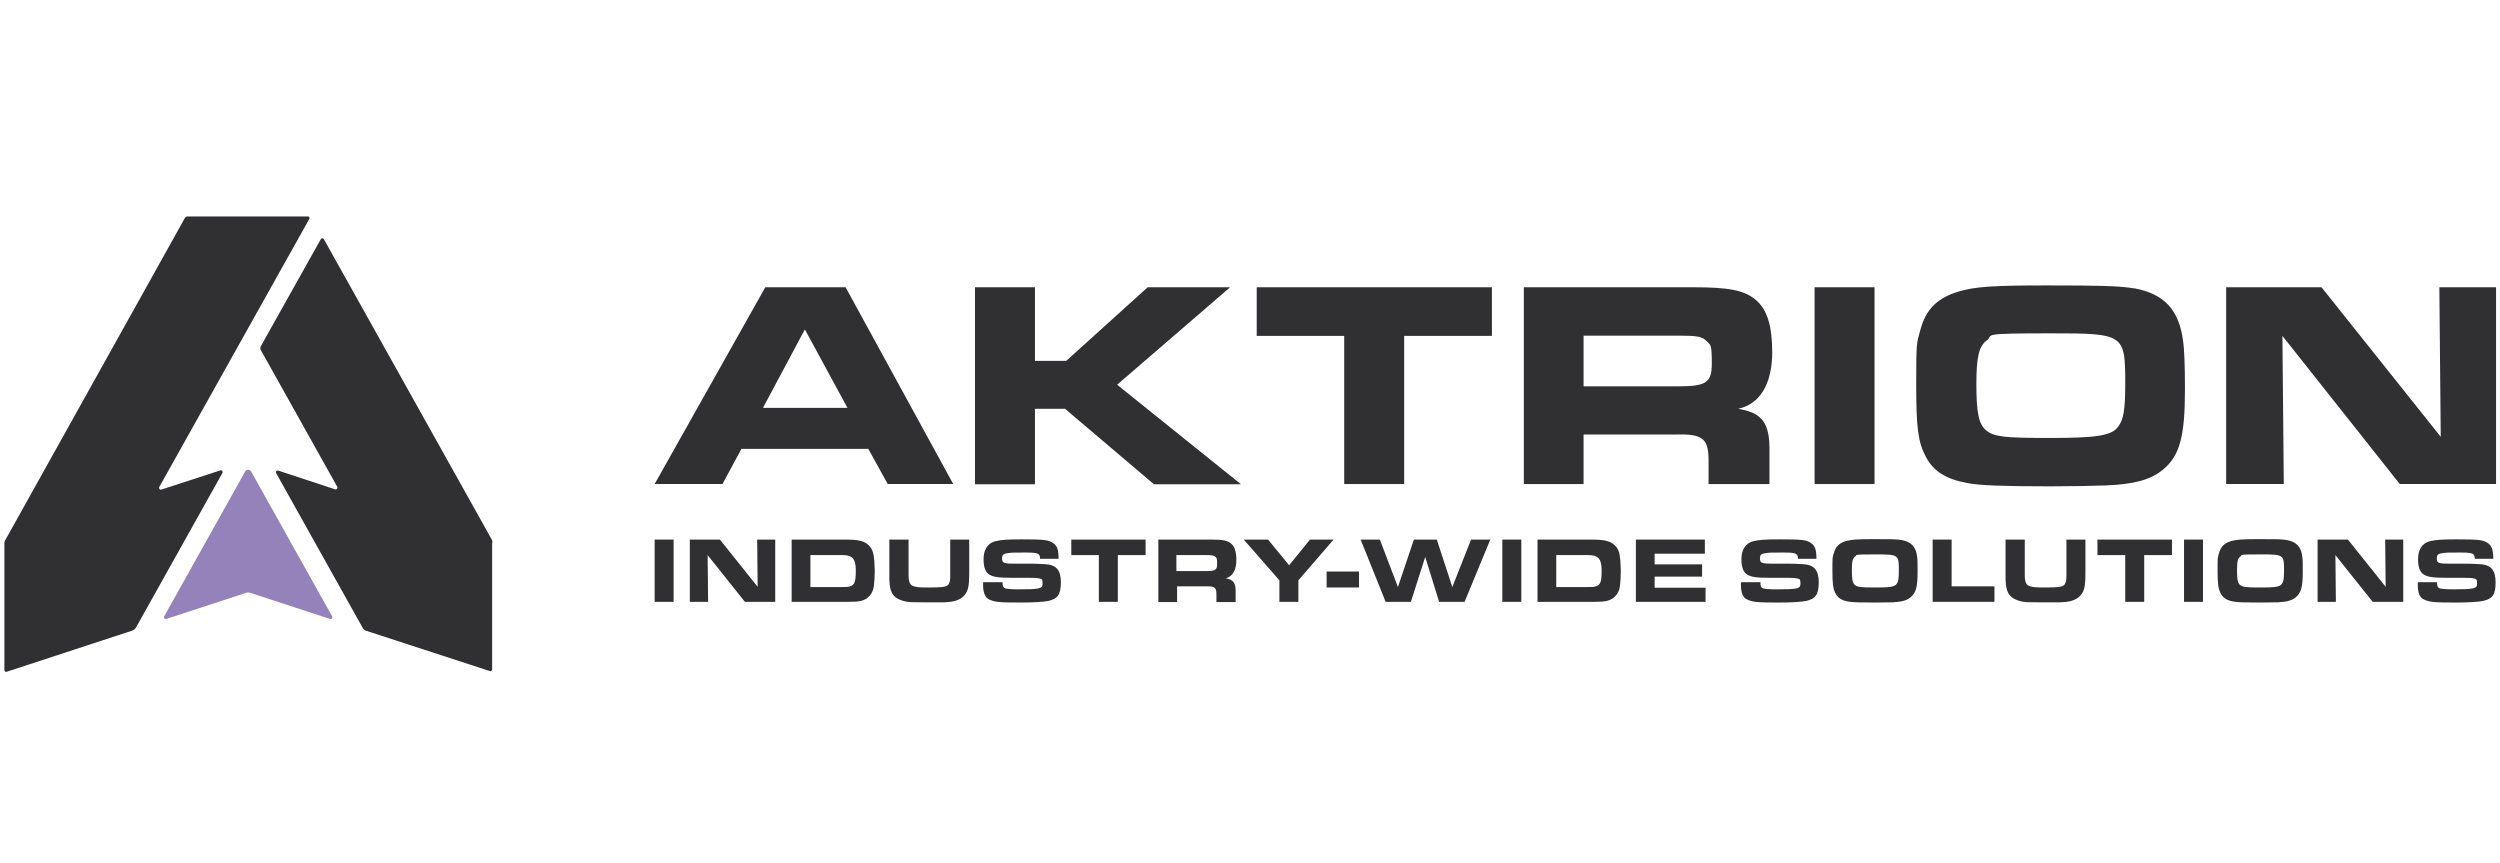
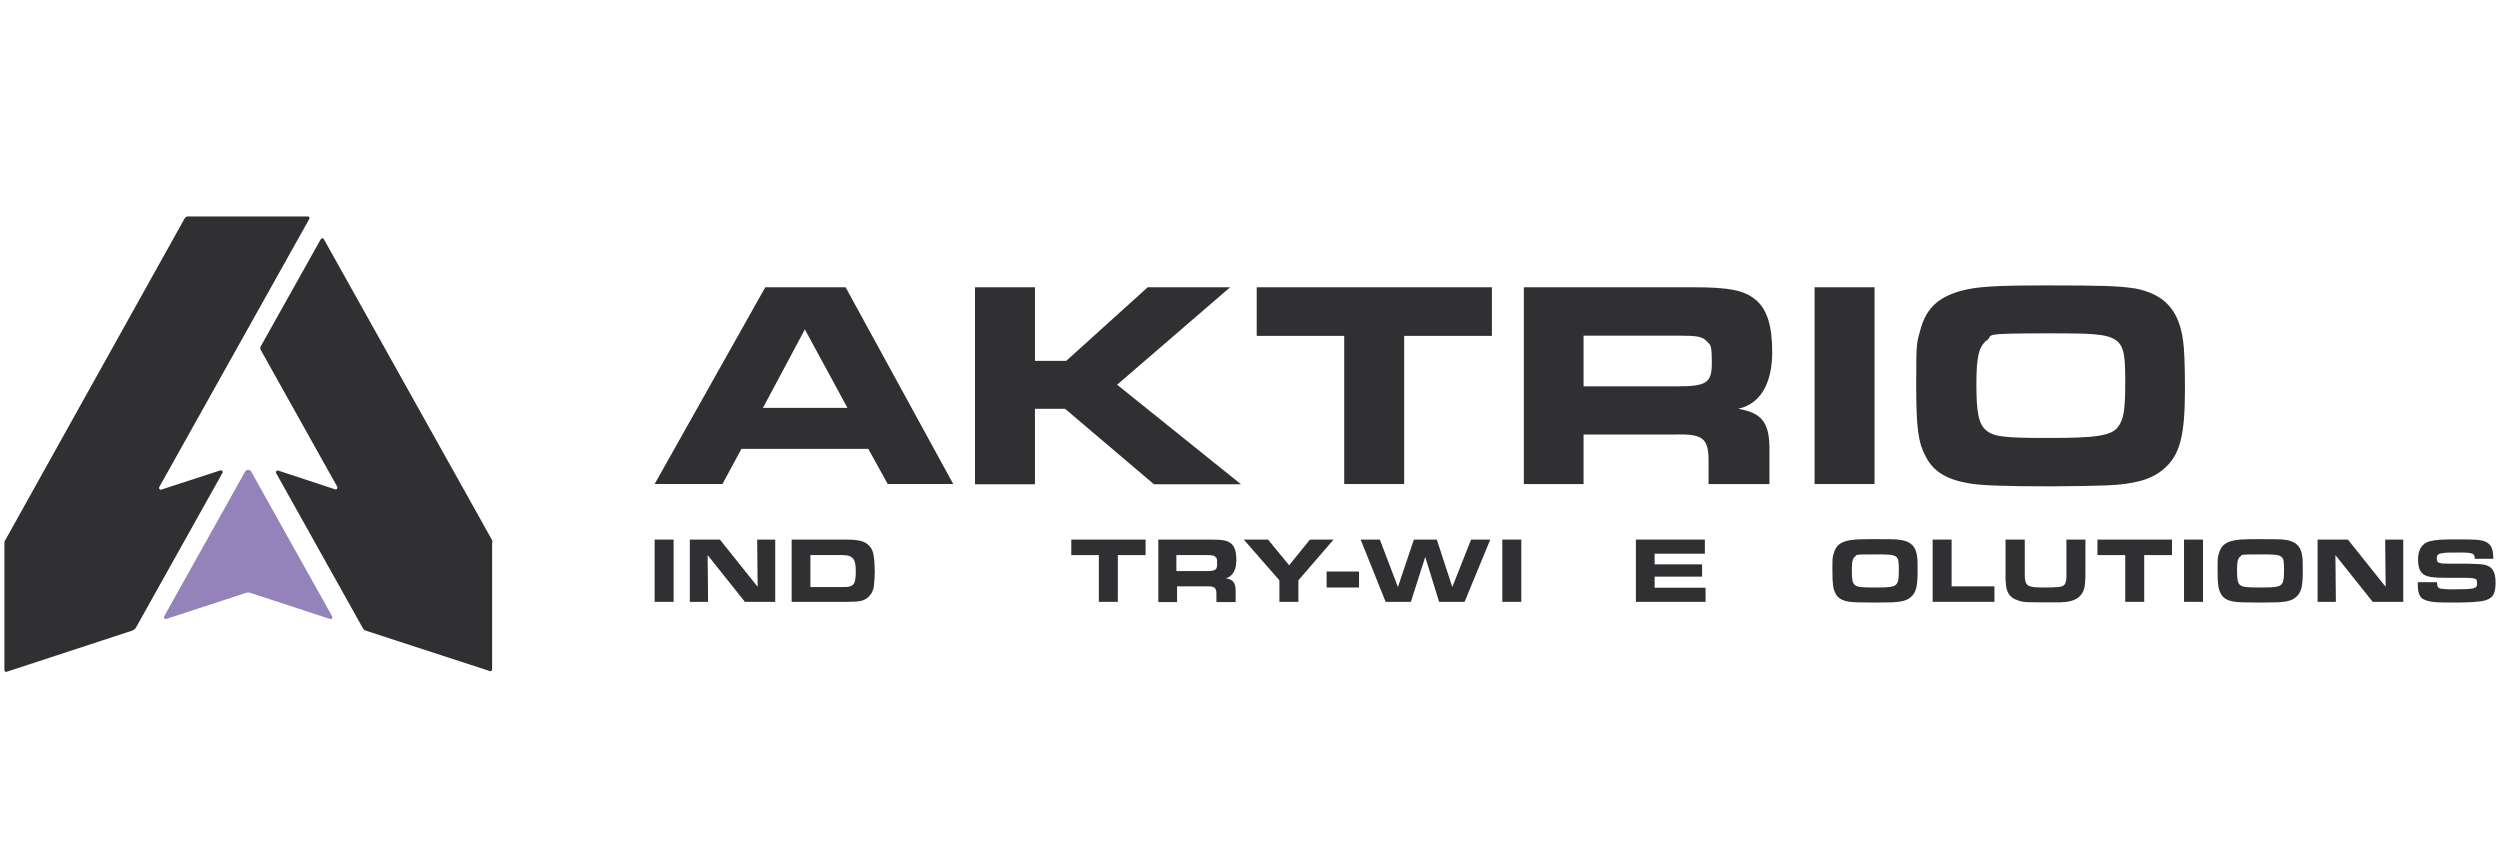
<svg xmlns="http://www.w3.org/2000/svg" version="1.1" viewBox="0 0 1080 373">
  <defs>
    <style>
      .cls-1 {
        fill: #303033;
      }

      .cls-2 {
        fill: #9483ba;
      }
    </style>
  </defs>
  <g>
    <g id="Dimensions">
      <path class="cls-1" d="M68.8,210.4c-.3.6.2,1.3.9,1.1l25.5-8.3c.7-.2,1.2.5.9,1.1l-37.3,66.7c-.3.6-.9,1.1-1.6,1.4l-54.3,17.8c-.5.2-1-.2-1-.7v-54.8c0-.5.1-1,.4-1.4L79.8,94.3c.3-.5.8-.8,1.3-.8h51.9c.6,0,.9.6.6,1.1l-64.8,115.8h0Z" />
      <path class="cls-1" d="M212.6,234.4v54.8c0,.5-.5.9-1,.7l-53.4-17.4c-.7-.2-1.3-.7-1.6-1.4l-37.3-66.7c-.3-.6.2-1.3.9-1.1l24.6,8.1c.6.2,1.2-.5.9-1.1l-33.1-59.2c-.2-.5-.2-1,0-1.4l26-46.4c.3-.5,1-.5,1.3,0l72.5,129.7c.2.4.4.9.4,1.4h0Z" />
      <path class="cls-2" d="M142.6,267.4l-34.5-11.3c-.6-.2-1.2-.2-1.8,0l-34.5,11.3c-.6.2-1.2-.5-.9-1.1l35-62.6c.6-1,2-1,2.6,0l35,62.6c.3.6-.2,1.3-.9,1.1h0Z" />
      <path class="cls-1" d="M330.6,124.1h34.7l46.5,85h-28.3l-8.4-15.2h-54.8l-8.2,15.2h-29.3l47.8-85ZM366.1,176.2l-18.4-33.9-18.1,33.9h36.5Z" />
      <path class="cls-1" d="M421.2,124.1h25.9v31.8h13.5l35.2-31.8h35.6l-48.8,42.1,53.5,43h-37.6l-38.4-32.6h-13v32.6h-25.9v-85h0Z" />
      <path class="cls-1" d="M580.8,145.1h-37.9v-21h101.6v21h-37.9v64h-25.9v-64Z" />
      <path class="cls-1" d="M658.5,124.1h73.3c15,0,21.7,1.3,26.5,5.3,5,4,7.3,11.2,7.3,22.7s-3.8,22.1-14.7,24.5c10.6,1.8,13.8,6.2,13.5,19.1v13.4h-26.3v-10.6c-.1-9.2-2.7-11.1-14.3-10.8h-39.7v21.4h-25.8v-85ZM724.6,166.9c12.5,0,14.9-1.5,14.9-9.9s-.5-7.8-2.2-9.6c-1.9-2-4.1-2.4-11.9-2.4h-41.3v21.9h40.4Z" />
      <path class="cls-1" d="M783.9,124.1h25.9v85h-25.9v-85Z" />
      <path class="cls-1" d="M921.8,124.5c13.1,2.4,19.5,9.2,21.3,22.8.5,3.4.8,10.3.8,20.7,0,20.5-2.2,28.8-9.4,34.8-5.1,4.3-12.2,6.4-24.6,6.9-4.6.2-15.9.4-24.2.4-20.3,0-30.6-.4-35.7-1.4-9.4-1.7-14.9-5.2-18.1-11.5-3.3-6.2-4.1-12.5-4.1-31.1s.2-17.8,1.8-23.6c2.4-9,7.4-13.9,17-16.7,7.1-2,14.9-2.5,37.4-2.5s32,.2,38,1.3h0ZM858.3,147c-3.4,2.7-4.5,6.9-4.5,19.1s1,17.1,4.2,19.8c3.4,2.8,7.7,3.3,27.2,3.3s26.9-.8,29.8-4.8c2.4-3.1,3.1-7.4,3.1-18.7,0-21.4-.4-21.7-32.3-21.7s-24.2.6-27.5,3.1Z" />
-       <path class="cls-1" d="M961.7,124.1h41.2l51.5,64.6-.6-64.6h24.5v85h-41.6l-50.7-64,.6,64h-24.9v-85h0Z" />
      <path class="cls-1" d="M282.8,233.1h8.2v26.9h-8.2v-26.9Z" />
      <path class="cls-1" d="M298,233.1h13l16.3,20.4-.2-20.4h7.8v26.9h-13.1l-16.1-20.2.2,20.2h-7.9v-26.9Z" />
      <path class="cls-1" d="M341.9,233.1h23.2c5.7,0,8.4.6,10.2,2.5,1.5,1.4,2.1,3.1,2.4,6.6,0,1.2.2,3.1.2,4.4,0,2.4-.2,5.2-.4,6.7-.4,3.2-2.7,5.7-5.6,6.3-1.5.3-2.7.4-5.6.4h-24.3v-26.9h0ZM363.8,253.6c2.2,0,2.4,0,3.4-.3,2-.6,2.5-2,2.5-6.7s-1-6.8-5.7-6.8h-13.9v13.8h13.7Z" />
-       <path class="cls-1" d="M392.5,233.1v13.3c0,2.9,0,3,.1,3.8.4,3,1.7,3.6,7.9,3.6s7.8-.2,8.8-.9c.8-.6,1.2-1.8,1.2-3.8,0-.4,0-1.6,0-3.6v-12.4h8.2v14.1c0,6.7-.5,8.6-2.9,10.8-1.9,1.5-4.4,2.1-7.9,2.2-1.2,0-2,0-3.6,0h-3.1c-7.6,0-9.1,0-11-.6-4.9-1.5-6.2-4-6-12v-14.5h8.2Z" />
-       <path class="cls-1" d="M433.1,251.5c0,1.9.3,2.3,1.2,2.7.6.2,2.9.4,5.5.4,9.5,0,10.6-.3,10.6-2.5s-.5-1.9-1.4-2.2c-.6-.2-2.3-.3-5.1-.3h-7.4c-5,0-7-.3-8.8-1.2-1.9-1-2.8-3.1-2.8-6.8s1.4-6.9,5.2-7.8c2.2-.6,5.3-.8,11.2-.8,9.4,0,11.6.2,13.5,1.5,1.9,1.2,2.5,2.9,2.5,6.9h-8c0-2.3-.8-2.7-6.1-2.7s-6.1,0-7.4.2c-2.2.2-2.9.7-2.9,2.3s.6,1.9,1.7,2.1c.5.1.6.2,3.3.2h7.6c.7,0,4.4.1,5.7.2,5.1.2,7.1,2.5,7.1,7.9s-1.5,7.1-5.4,8c-2,.4-6,.7-11.9.7-9.3,0-11.4-.2-13.8-1.4-1.6-.8-2.5-2.9-2.5-6.1s0-.8,0-1.3h8,0Z" />
      <path class="cls-1" d="M474.8,239.8h-12v-6.7h32.1v6.7h-12v20.2h-8.2v-20.2h0Z" />
      <path class="cls-1" d="M500.2,233.1h23.2c4.8,0,6.9.4,8.4,1.7,1.6,1.2,2.3,3.6,2.3,7.2s-1.2,7-4.6,7.8c3.3.6,4.4,2,4.3,6.1v4.2h-8.3v-3.4c0-2.9-.8-3.5-4.5-3.4h-12.5v6.8h-8.1v-26.9h0ZM521.1,246.7c4,0,4.7-.5,4.7-3.1s-.2-2.5-.7-3c-.6-.6-1.3-.8-3.8-.8h-13.1v6.9h12.8Z" />
      <path class="cls-1" d="M552.7,250.7l-15.4-17.6h10.5l9.1,11.1,9-11.1h10.2l-15.2,17.6v9.3h-8.2v-9.3h0Z" />
      <path class="cls-1" d="M587.1,253.8h-14v-6.9h14v6.9Z" />
      <path class="cls-1" d="M596.1,233.1l7.8,20.5,6.9-20.5h9.9l6.7,20.5,8.1-20.5h8.3l-11.1,26.9h-11l-6-19.4-6.2,19.4h-10.9l-10.8-26.9h8.3,0Z" />
      <path class="cls-1" d="M649,233.1h8.2v26.9h-8.2v-26.9Z" />
-       <path class="cls-1" d="M664.2,233.1h23.2c5.7,0,8.3.6,10.2,2.5,1.5,1.4,2.1,3.1,2.4,6.6,0,1.2.2,3.1.2,4.4,0,2.4-.2,5.2-.4,6.7-.4,3.2-2.7,5.7-5.7,6.3-1.5.3-2.7.4-5.6.4h-24.3v-26.9h0ZM686.1,253.6c2.2,0,2.4,0,3.3-.3,2-.6,2.5-2,2.5-6.7s-1-6.8-5.7-6.8h-13.9v13.8h13.7Z" />
      <path class="cls-1" d="M736.5,233.1v6.1h-21.7v4.6h20.5v5.3h-20.5v4.8h22v6.1h-30.1v-26.9h29.8,0Z" />
-       <path class="cls-1" d="M760.5,251.5c0,1.9.3,2.3,1.2,2.7.6.2,2.9.4,5.5.4,9.5,0,10.6-.3,10.6-2.5s-.5-1.9-1.4-2.2c-.6-.2-2.3-.3-5.1-.3h-7.4c-5,0-7-.3-8.8-1.2-1.9-1-2.8-3.1-2.8-6.8s1.4-6.9,5.2-7.8c2.2-.6,5.3-.8,11.2-.8,9.4,0,11.6.2,13.5,1.5,1.9,1.2,2.5,2.9,2.5,6.9h-8c0-2.3-.8-2.7-6.1-2.7s-6.1,0-7.4.2c-2.2.2-2.9.7-2.9,2.3s.6,1.9,1.7,2.1c.5.1.6.2,3.3.2h7.6c.7,0,4.4.1,5.7.2,5.1.2,7.1,2.5,7.1,7.9s-1.5,7.1-5.4,8c-2,.4-6,.7-11.9.7-9.3,0-11.4-.2-13.8-1.4-1.7-.8-2.5-2.9-2.5-6.1s0-.8,0-1.3h8,0Z" />
      <path class="cls-1" d="M821.5,233.3c4.2.8,6.2,2.9,6.7,7.2.2,1.1.2,3.3.2,6.5,0,6.5-.7,9.1-3,11-1.6,1.4-3.9,2-7.8,2.2-1.5,0-5,.1-7.7.1-6.4,0-9.7-.1-11.3-.4-3-.5-4.7-1.6-5.7-3.6-1-2-1.3-3.9-1.3-9.8s0-5.6.6-7.5c.8-2.9,2.3-4.4,5.4-5.3,2.3-.6,4.7-.8,11.8-.8s10.1,0,12,.4h0ZM801.4,240.4c-1.1.9-1.4,2.2-1.4,6.1s.3,5.4,1.3,6.2c1.1.9,2.4,1.1,8.6,1.1s8.5-.2,9.4-1.5c.8-1,1-2.3,1-5.9,0-6.8-.1-6.9-10.2-6.9s-7.7.2-8.7,1h0Z" />
      <path class="cls-1" d="M834.9,233.1h8.2v20.2h18.5v6.7h-26.7v-26.9Z" />
      <path class="cls-1" d="M874.7,233.1v13.3c0,2.9,0,3,.1,3.8.4,3,1.7,3.6,7.9,3.6s7.8-.2,8.8-.9c.8-.6,1.2-1.8,1.2-3.8,0-.4,0-1.6,0-3.6v-12.4h8.2v14.1c0,6.7-.5,8.6-2.9,10.8-1.9,1.5-4.4,2.1-7.9,2.2-1.2,0-2,0-3.6,0h-3.1c-7.6,0-9.1,0-11-.6-4.9-1.5-6.2-4-6-12v-14.5h8.2Z" />
      <path class="cls-1" d="M918.1,239.8h-12v-6.7h32.2v6.7h-12v20.2h-8.2v-20.2h0Z" />
      <path class="cls-1" d="M943.5,233.1h8.2v26.9h-8.2v-26.9Z" />
      <path class="cls-1" d="M987.9,233.3c4.2.8,6.2,2.9,6.7,7.2.2,1.1.2,3.3.2,6.5,0,6.5-.7,9.1-3,11-1.6,1.4-3.9,2-7.8,2.2-1.5,0-5,.1-7.7.1-6.4,0-9.7-.1-11.3-.4-3-.5-4.7-1.6-5.7-3.6-1-2-1.3-3.9-1.3-9.8s0-5.6.6-7.5c.8-2.9,2.3-4.4,5.4-5.3,2.3-.6,4.7-.8,11.8-.8s10.1,0,12,.4h0ZM967.8,240.4c-1.1.9-1.4,2.2-1.4,6.1s.3,5.4,1.3,6.2c1.1.9,2.4,1.1,8.6,1.1s8.5-.2,9.4-1.5c.8-1,1-2.3,1-5.9,0-6.8-.1-6.9-10.2-6.9s-7.7.2-8.7,1h0Z" />
      <path class="cls-1" d="M1001.3,233.1h13l16.3,20.4-.2-20.4h7.8v26.9h-13.2l-16.1-20.2.2,20.2h-7.9v-26.9h0Z" />
      <path class="cls-1" d="M1052.8,251.5c0,1.9.3,2.3,1.2,2.7.6.2,2.9.4,5.5.4,9.5,0,10.6-.3,10.6-2.5s-.5-1.9-1.4-2.2c-.6-.2-2.3-.3-5.1-.3h-7.4c-5,0-7-.3-8.8-1.2-1.9-1-2.8-3.1-2.8-6.8s1.4-6.9,5.2-7.8c2.2-.6,5.3-.8,11.2-.8,9.4,0,11.6.2,13.6,1.5,1.8,1.2,2.5,2.9,2.5,6.9h-8c0-2.3-.8-2.7-6.1-2.7s-6.1,0-7.4.2c-2.2.2-2.9.7-2.9,2.3s.6,1.9,1.7,2.1c.5.1.7.2,3.3.2h7.6c.7,0,4.4.1,5.7.2,5.1.2,7.1,2.5,7.1,7.9s-1.4,7.1-5.4,8c-2,.4-6,.7-11.9.7-9.3,0-11.4-.2-13.8-1.4-1.7-.8-2.5-2.9-2.5-6.1s0-.8,0-1.3h8,0Z" />
    </g>
  </g>
</svg>